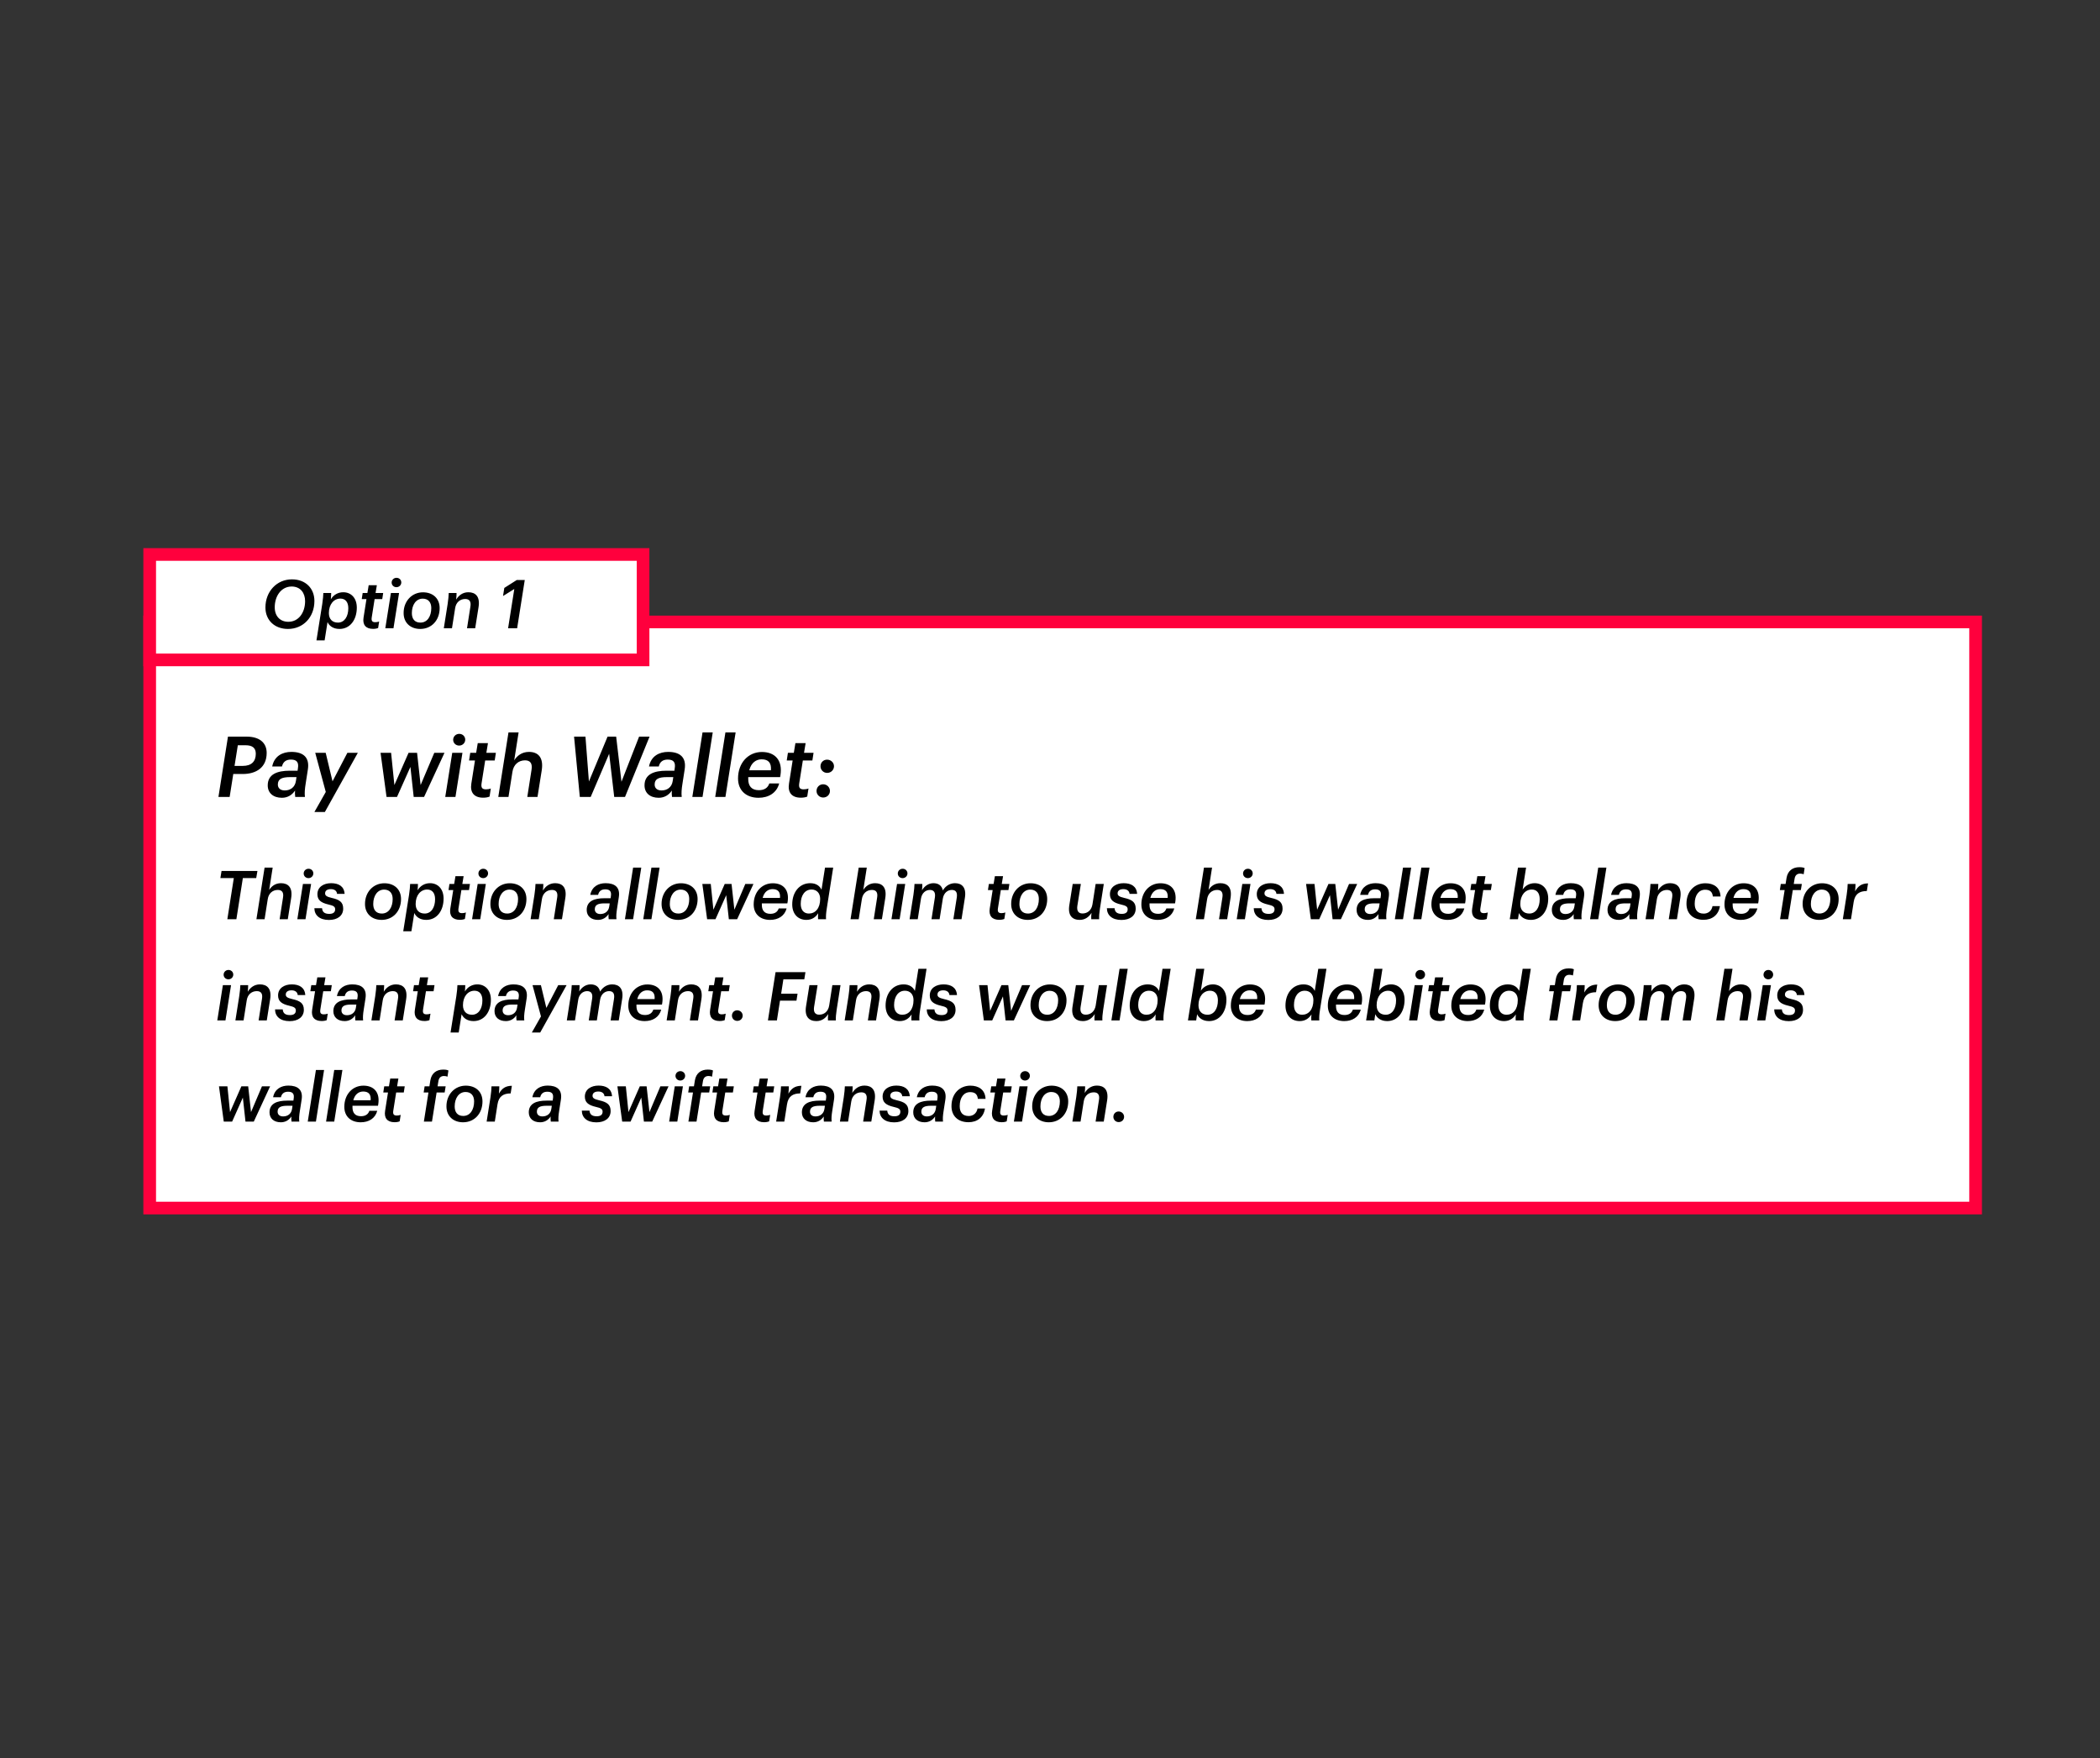
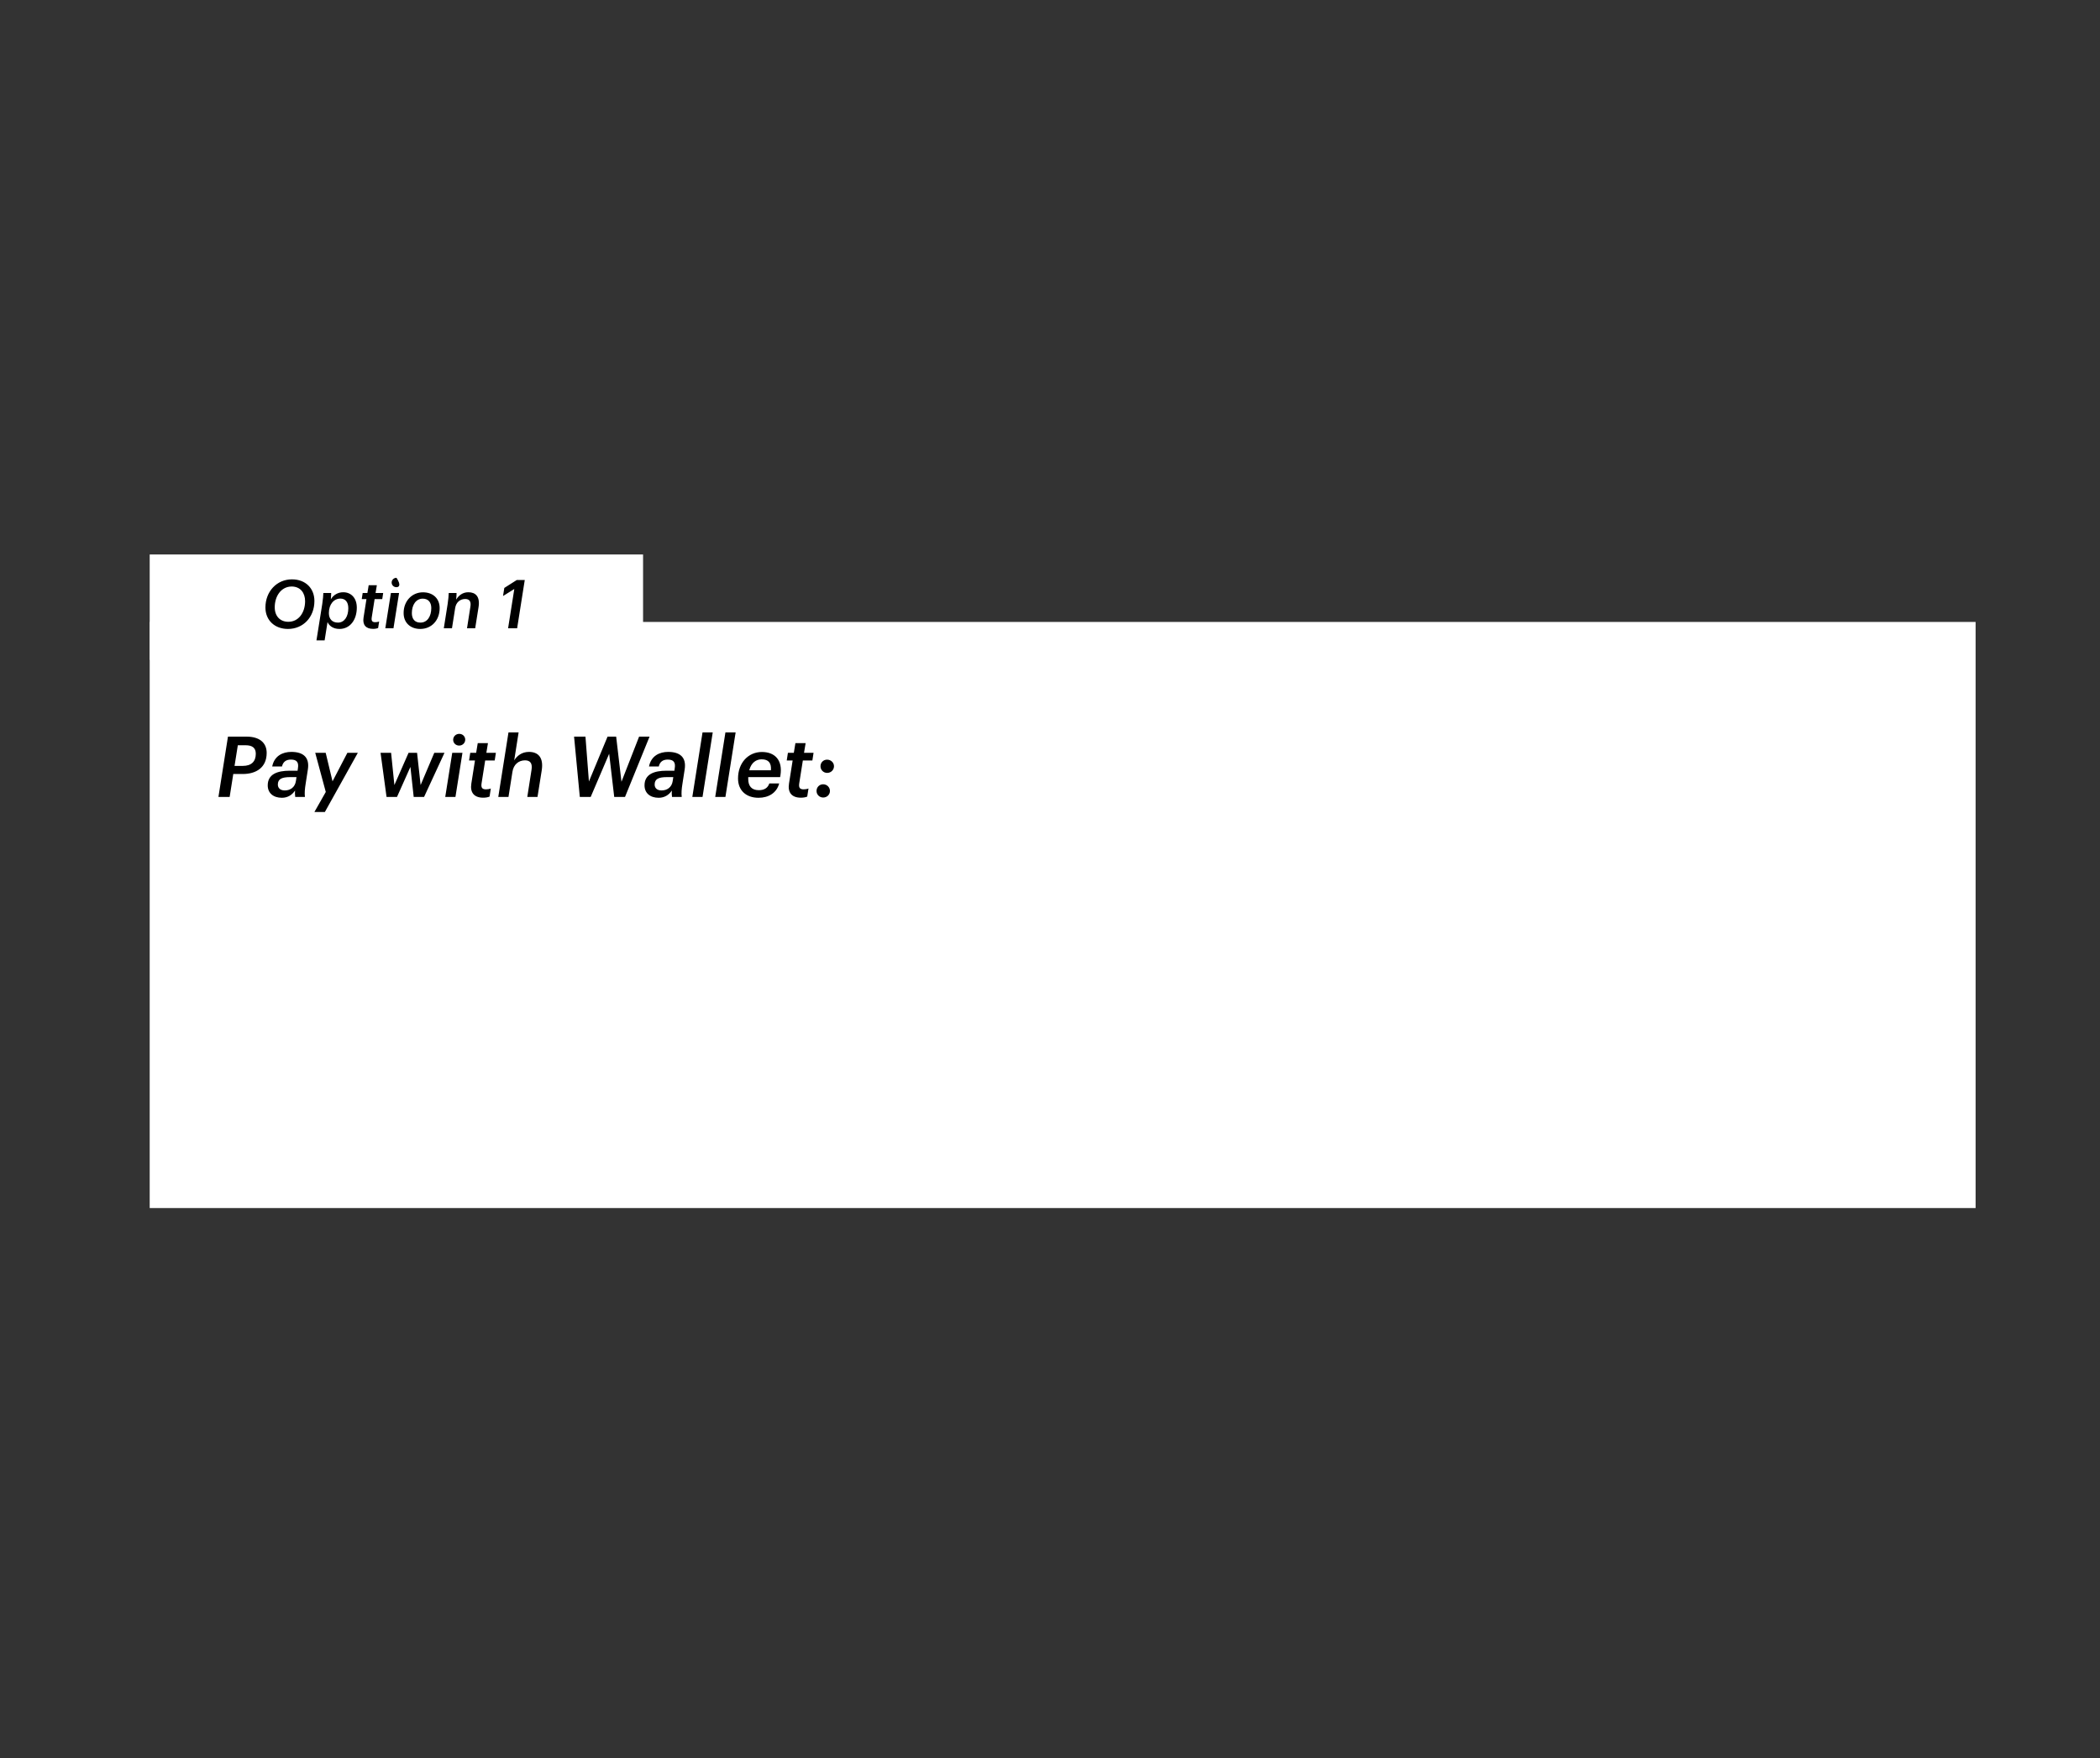
<svg xmlns="http://www.w3.org/2000/svg" width="498" height="417" viewBox="0 0 498 417" fill="none">
  <rect x="0" y="0" width="498" height="417" fill="#333333" stroke="none" />
  <rect x="35.5" y="147.5" width="433" height="139" fill="white" />
-   <rect x="35.5" y="147.5" width="433" height="139" stroke="#FF003D" stroke-width="3" />
-   <path d="M53.912 218L55.448 208.24H52.264L52.536 206.56H61.048L60.76 208.24H57.592L56.056 218H53.912ZM60.808 218L62.744 205.76H64.664L63.832 211.056C64.36 210.208 65.272 209.456 66.632 209.456C68.312 209.456 69.448 210.448 69.048 212.976L68.248 218H66.312L67.112 212.88C67.32 211.648 66.888 211.056 65.88 211.056C64.68 211.056 63.704 211.84 63.496 213.232L62.744 218H60.808ZM73.152 208.256C72.512 208.256 72.016 207.776 72.016 207.152C72.016 206.528 72.528 206.032 73.168 206.032C73.808 206.032 74.304 206.512 74.304 207.136C74.304 207.76 73.792 208.256 73.152 208.256ZM70.512 218L71.84 209.632H73.776L72.448 218H70.512ZM78.008 218.176C75.752 218.176 74.568 217.024 74.552 215.392H76.376C76.44 216.16 76.824 216.736 78.072 216.736C79.032 216.736 79.48 216.352 79.48 215.648C79.48 215.04 79.112 214.784 77.896 214.512C76.024 214.08 75.272 213.392 75.272 212.064C75.272 210.336 76.776 209.456 78.52 209.456C80.312 209.456 81.608 210.192 81.72 211.984H79.928C79.88 211.312 79.352 210.864 78.472 210.864C77.592 210.864 77.096 211.232 77.096 211.872C77.096 212.416 77.496 212.672 78.648 212.944C80.488 213.36 81.384 213.92 81.384 215.488C81.384 217.184 80.024 218.176 78.008 218.176ZM90.495 218.16C88.191 218.16 86.559 216.704 86.559 214.4C86.543 211.584 88.511 209.472 91.151 209.472C93.455 209.472 95.103 210.88 95.103 213.216C95.103 216.096 93.199 218.16 90.495 218.16ZM90.543 216.656C92.191 216.656 93.119 215.168 93.119 213.2C93.119 211.872 92.431 210.976 91.087 210.976C89.503 210.976 88.511 212.448 88.511 214.4C88.511 215.712 89.135 216.656 90.543 216.656ZM101.977 209.456C103.833 209.456 105.193 210.816 105.193 213.104C105.193 216 103.593 218.16 101.081 218.16C99.513 218.16 98.617 217.36 98.249 216.528L97.561 220.864H95.625L97.001 212.224C97.177 211.056 97.225 210.352 97.257 209.632H99.113C99.113 210.064 99.081 210.624 99.033 211.136C99.641 210.096 100.713 209.456 101.977 209.456ZM100.713 216.656C102.265 216.656 103.177 215.216 103.177 213.248C103.177 211.776 102.473 210.96 101.305 210.96C99.753 210.96 98.569 212.304 98.569 214.4C98.569 215.808 99.369 216.656 100.713 216.656ZM109.048 218.144C107.288 218.144 106.52 217.136 106.792 215.456L107.48 211.088H106.36L106.584 209.632H107.704L108.008 207.792H109.944L109.64 209.632H111.448L111.224 211.088H109.416L108.728 215.44C108.6 216.288 108.888 216.56 109.576 216.56C109.864 216.56 110.2 216.512 110.488 216.4L110.248 217.936C109.944 218.064 109.528 218.144 109.048 218.144ZM114.59 208.256C113.95 208.256 113.454 207.776 113.454 207.152C113.454 206.528 113.966 206.032 114.606 206.032C115.246 206.032 115.742 206.512 115.742 207.136C115.742 207.76 115.23 208.256 114.59 208.256ZM111.95 218L113.278 209.632H115.214L113.886 218H111.95ZM120.23 218.16C117.926 218.16 116.294 216.704 116.294 214.4C116.278 211.584 118.246 209.472 120.886 209.472C123.19 209.472 124.838 210.88 124.838 213.216C124.838 216.096 122.934 218.16 120.23 218.16ZM120.278 216.656C121.926 216.656 122.854 215.168 122.854 213.2C122.854 211.872 122.166 210.976 120.822 210.976C119.238 210.976 118.246 212.448 118.246 214.4C118.246 215.712 118.87 216.656 120.278 216.656ZM125.824 218L126.736 212.224C126.912 211.056 126.96 210.352 126.992 209.632H128.848C128.848 210.08 128.816 210.672 128.752 211.2C129.344 210.224 130.288 209.456 131.648 209.456C133.328 209.456 134.464 210.448 134.064 212.976L133.264 218H131.328L132.128 212.88C132.336 211.648 131.904 211.056 130.896 211.056C129.696 211.056 128.72 211.84 128.512 213.232L127.76 218H125.824ZM141.821 218.16C140.173 218.16 139.133 217.248 139.133 215.808C139.133 213.696 140.924 213.024 143.325 213.024H144.797L144.861 212.576C145.037 211.488 144.701 210.912 143.533 210.912C142.573 210.912 142.029 211.376 141.837 212.224H139.981C140.381 210.208 141.965 209.456 143.613 209.456C145.805 209.456 147.117 210.432 146.749 212.784L146.333 215.456C146.157 216.544 146.109 217.296 146.189 218H144.349C144.285 217.584 144.285 217.136 144.317 216.784C143.757 217.632 142.909 218.16 141.821 218.16ZM142.365 216.768C143.437 216.768 144.301 216.16 144.477 214.992L144.589 214.24H143.373C141.789 214.24 141.053 214.608 141.053 215.648C141.053 216.272 141.469 216.768 142.365 216.768ZM148.2 218L150.136 205.76H152.072L150.136 218H148.2ZM152.544 218L154.48 205.76H156.416L154.48 218H152.544ZM160.823 218.16C158.519 218.16 156.887 216.704 156.887 214.4C156.871 211.584 158.839 209.472 161.479 209.472C163.783 209.472 165.431 210.88 165.431 213.216C165.431 216.096 163.527 218.16 160.823 218.16ZM160.871 216.656C162.519 216.656 163.447 215.168 163.447 213.2C163.447 211.872 162.759 210.976 161.415 210.976C159.831 210.976 158.839 212.448 158.839 214.4C158.839 215.712 159.463 216.656 160.871 216.656ZM167.689 218L166.553 209.632H168.553L169.177 215.744L171.865 209.632H173.481L174.153 215.744L176.745 209.632H178.681L174.809 218H172.841L172.217 212.304L169.673 218H167.689ZM180.667 214.592C180.667 215.888 181.259 216.72 182.683 216.72C183.723 216.72 184.395 216.272 184.667 215.44H186.539C186.059 217.248 184.523 218.16 182.619 218.16C180.283 218.16 178.731 216.784 178.731 214.496C178.731 211.52 180.683 209.472 183.259 209.472C185.707 209.472 187.227 211.008 186.779 213.888L186.715 214.24H180.667V214.592ZM183.211 210.864C182.203 210.864 181.243 211.456 180.859 212.944H184.971C185.083 211.568 184.523 210.864 183.211 210.864ZM191.232 218.16C189.264 218.16 187.872 216.8 187.872 214.48C187.872 211.6 189.568 209.456 192.144 209.456C193.616 209.456 194.432 210.176 194.816 211.008L195.648 205.76H197.584L196.064 215.456C195.888 216.576 195.84 217.312 195.888 218H194C193.968 217.568 193.984 217.056 194.032 216.576C193.424 217.568 192.48 218.16 191.232 218.16ZM191.824 216.656C193.344 216.656 194.496 215.424 194.496 213.184C194.496 211.792 193.664 210.96 192.448 210.96C190.848 210.96 189.888 212.384 189.888 214.368C189.888 215.792 190.592 216.656 191.824 216.656ZM201.699 218L203.635 205.76H205.555L204.723 211.056C205.251 210.208 206.163 209.456 207.523 209.456C209.203 209.456 210.339 210.448 209.939 212.976L209.139 218H207.203L208.003 212.88C208.211 211.648 207.779 211.056 206.771 211.056C205.571 211.056 204.595 211.84 204.387 213.232L203.635 218H201.699ZM214.043 208.256C213.403 208.256 212.907 207.776 212.907 207.152C212.907 206.528 213.419 206.032 214.059 206.032C214.699 206.032 215.195 206.512 215.195 207.136C215.195 207.76 214.683 208.256 214.043 208.256ZM211.403 218L212.731 209.632H214.667L213.339 218H211.403ZM215.699 218L216.611 212.224C216.787 211.056 216.835 210.352 216.867 209.632H218.723C218.723 210.08 218.707 210.592 218.643 211.136C219.219 210.16 220.195 209.456 221.347 209.456C222.499 209.456 223.331 209.984 223.587 211.168C224.355 209.92 225.459 209.456 226.467 209.456C228.067 209.456 229.219 210.432 228.819 212.912L228.019 218H226.083L226.883 212.928C227.091 211.648 226.691 211.056 225.715 211.056C224.771 211.056 223.811 211.712 223.587 213.104L222.819 218H220.899L221.699 212.864C221.891 211.664 221.475 211.056 220.515 211.056C219.523 211.056 218.611 211.776 218.403 213.104L217.635 218H215.699ZM236.97 218.144C235.21 218.144 234.442 217.136 234.714 215.456L235.402 211.088H234.282L234.506 209.632H235.626L235.93 207.792H237.866L237.562 209.632H239.37L239.146 211.088H237.338L236.65 215.44C236.522 216.288 236.81 216.56 237.498 216.56C237.786 216.56 238.122 216.512 238.41 216.4L238.17 217.936C237.866 218.064 237.45 218.144 236.97 218.144ZM243.73 218.16C241.426 218.16 239.794 216.704 239.794 214.4C239.778 211.584 241.746 209.472 244.386 209.472C246.69 209.472 248.338 210.88 248.338 213.216C248.338 216.096 246.434 218.16 243.73 218.16ZM243.778 216.656C245.426 216.656 246.354 215.168 246.354 213.2C246.354 211.872 245.666 210.976 244.322 210.976C242.738 210.976 241.746 212.448 241.746 214.4C241.746 215.712 242.37 216.656 243.778 216.656ZM261.76 209.632L260.848 215.456C260.672 216.576 260.624 217.312 260.656 218H258.784C258.752 217.552 258.768 217.024 258.848 216.496C258.24 217.44 257.36 218.16 256.032 218.16C254.288 218.16 253.184 217.104 253.584 214.656L254.384 209.632H256.32L255.488 214.816C255.312 215.984 255.712 216.64 256.704 216.64C257.904 216.64 258.848 215.856 259.072 214.464L259.824 209.632H261.76ZM265.946 218.176C263.69 218.176 262.506 217.024 262.49 215.392H264.314C264.378 216.16 264.762 216.736 266.01 216.736C266.97 216.736 267.418 216.352 267.418 215.648C267.418 215.04 267.05 214.784 265.834 214.512C263.962 214.08 263.21 213.392 263.21 212.064C263.21 210.336 264.714 209.456 266.458 209.456C268.25 209.456 269.546 210.192 269.658 211.984H267.866C267.818 211.312 267.29 210.864 266.41 210.864C265.53 210.864 265.034 211.232 265.034 211.872C265.034 212.416 265.434 212.672 266.586 212.944C268.426 213.36 269.322 213.92 269.322 215.488C269.322 217.184 267.962 218.176 265.946 218.176ZM272.604 214.592C272.604 215.888 273.196 216.72 274.62 216.72C275.66 216.72 276.332 216.272 276.604 215.44H278.476C277.996 217.248 276.46 218.16 274.556 218.16C272.22 218.16 270.668 216.784 270.668 214.496C270.668 211.52 272.62 209.472 275.196 209.472C277.644 209.472 279.164 211.008 278.716 213.888L278.652 214.24H272.604V214.592ZM275.148 210.864C274.14 210.864 273.18 211.456 272.796 212.944H276.908C277.02 211.568 276.46 210.864 275.148 210.864ZM283.574 218L285.51 205.76H287.43L286.598 211.056C287.126 210.208 288.038 209.456 289.398 209.456C291.078 209.456 292.214 210.448 291.814 212.976L291.014 218H289.078L289.878 212.88C290.086 211.648 289.654 211.056 288.646 211.056C287.446 211.056 286.47 211.84 286.262 213.232L285.51 218H283.574ZM295.918 208.256C295.278 208.256 294.782 207.776 294.782 207.152C294.782 206.528 295.294 206.032 295.934 206.032C296.574 206.032 297.07 206.512 297.07 207.136C297.07 207.76 296.558 208.256 295.918 208.256ZM293.278 218L294.606 209.632H296.542L295.214 218H293.278ZM300.774 218.176C298.518 218.176 297.334 217.024 297.318 215.392H299.142C299.206 216.16 299.59 216.736 300.838 216.736C301.798 216.736 302.246 216.352 302.246 215.648C302.246 215.04 301.878 214.784 300.662 214.512C298.79 214.08 298.038 213.392 298.038 212.064C298.038 210.336 299.542 209.456 301.286 209.456C303.078 209.456 304.374 210.192 304.486 211.984H302.694C302.646 211.312 302.118 210.864 301.238 210.864C300.358 210.864 299.862 211.232 299.862 211.872C299.862 212.416 300.262 212.672 301.414 212.944C303.254 213.36 304.15 213.92 304.15 215.488C304.15 217.184 302.79 218.176 300.774 218.176ZM310.861 218L309.725 209.632H311.725L312.349 215.744L315.037 209.632H316.653L317.325 215.744L319.917 209.632H321.853L317.981 218H316.013L315.389 212.304L312.845 218H310.861ZM324.399 218.16C322.751 218.16 321.711 217.248 321.711 215.808C321.711 213.696 323.503 213.024 325.903 213.024H327.375L327.439 212.576C327.615 211.488 327.279 210.912 326.111 210.912C325.151 210.912 324.607 211.376 324.415 212.224H322.559C322.959 210.208 324.543 209.456 326.191 209.456C328.383 209.456 329.695 210.432 329.327 212.784L328.911 215.456C328.735 216.544 328.687 217.296 328.767 218H326.927C326.863 217.584 326.863 217.136 326.895 216.784C326.335 217.632 325.487 218.16 324.399 218.16ZM324.943 216.768C326.015 216.768 326.879 216.16 327.055 214.992L327.167 214.24H325.951C324.367 214.24 323.631 214.608 323.631 215.648C323.631 216.272 324.047 216.768 324.943 216.768ZM330.778 218L332.714 205.76H334.65L332.714 218H330.778ZM335.122 218L337.058 205.76H338.994L337.058 218H335.122ZM341.386 214.592C341.386 215.888 341.978 216.72 343.402 216.72C344.442 216.72 345.114 216.272 345.386 215.44H347.258C346.778 217.248 345.242 218.16 343.338 218.16C341.002 218.16 339.45 216.784 339.45 214.496C339.45 211.52 341.402 209.472 343.978 209.472C346.426 209.472 347.946 211.008 347.498 213.888L347.434 214.24H341.386V214.592ZM343.93 210.864C342.922 210.864 341.962 211.456 341.578 212.944H345.69C345.802 211.568 345.242 210.864 343.93 210.864ZM351.376 218.144C349.616 218.144 348.848 217.136 349.12 215.456L349.808 211.088H348.688L348.912 209.632H350.032L350.336 207.792H352.272L351.968 209.632H353.776L353.552 211.088H351.744L351.056 215.44C350.928 216.288 351.216 216.56 351.904 216.56C352.192 216.56 352.528 216.512 352.816 216.4L352.576 217.936C352.272 218.064 351.856 218.144 351.376 218.144ZM363.035 218.16C361.467 218.16 360.571 217.36 360.203 216.528L359.979 218H358.027L359.979 205.76H361.899L361.083 210.976C361.643 210.08 362.683 209.456 363.931 209.456C365.786 209.456 367.147 210.816 367.147 213.104C367.147 216 365.531 218.16 363.035 218.16ZM362.667 216.656C364.219 216.656 365.131 215.216 365.131 213.248C365.131 211.776 364.427 210.96 363.259 210.96C361.707 210.96 360.523 212.304 360.523 214.4C360.523 215.808 361.323 216.656 362.667 216.656ZM370.696 218.16C369.048 218.16 368.008 217.248 368.008 215.808C368.008 213.696 369.799 213.024 372.2 213.024H373.672L373.736 212.576C373.912 211.488 373.576 210.912 372.408 210.912C371.448 210.912 370.904 211.376 370.712 212.224H368.856C369.256 210.208 370.84 209.456 372.488 209.456C374.68 209.456 375.992 210.432 375.624 212.784L375.208 215.456C375.032 216.544 374.984 217.296 375.064 218H373.224C373.16 217.584 373.16 217.136 373.192 216.784C372.632 217.632 371.784 218.16 370.696 218.16ZM371.24 216.768C372.312 216.768 373.176 216.16 373.352 214.992L373.464 214.24H372.248C370.664 214.24 369.928 214.608 369.928 215.648C369.928 216.272 370.344 216.768 371.24 216.768ZM377.075 218L379.011 205.76H380.947L379.011 218H377.075ZM383.899 218.16C382.251 218.16 381.211 217.248 381.211 215.808C381.211 213.696 383.003 213.024 385.403 213.024H386.875L386.939 212.576C387.115 211.488 386.779 210.912 385.611 210.912C384.651 210.912 384.107 211.376 383.915 212.224H382.059C382.459 210.208 384.043 209.456 385.691 209.456C387.883 209.456 389.195 210.432 388.827 212.784L388.411 215.456C388.235 216.544 388.187 217.296 388.267 218H386.427C386.363 217.584 386.363 217.136 386.395 216.784C385.835 217.632 384.987 218.16 383.899 218.16ZM384.443 216.768C385.515 216.768 386.379 216.16 386.555 214.992L386.667 214.24H385.451C383.867 214.24 383.131 214.608 383.131 215.648C383.131 216.272 383.547 216.768 384.443 216.768ZM390.23 218L391.142 212.224C391.318 211.056 391.366 210.352 391.398 209.632H393.254C393.254 210.08 393.222 210.672 393.158 211.2C393.75 210.224 394.694 209.456 396.054 209.456C397.734 209.456 398.87 210.448 398.47 212.976L397.67 218H395.734L396.534 212.88C396.742 211.648 396.31 211.056 395.302 211.056C394.102 211.056 393.126 211.84 392.918 213.232L392.166 218H390.23ZM403.982 218.144C401.486 218.144 399.934 216.672 399.934 214.336C399.934 211.28 401.95 209.472 404.414 209.472C406.382 209.472 407.918 210.432 408.014 212.608H406.19C406.062 211.392 405.374 211.008 404.35 211.008C402.862 211.008 401.886 212.288 401.886 214.336C401.886 215.824 402.59 216.672 404.03 216.672C405.054 216.672 405.902 216.048 406.11 214.896H407.87C407.55 216.976 406.046 218.144 403.982 218.144ZM410.886 214.592C410.886 215.888 411.478 216.72 412.902 216.72C413.942 216.72 414.614 216.272 414.886 215.44H416.758C416.278 217.248 414.742 218.16 412.838 218.16C410.502 218.16 408.95 216.784 408.95 214.496C408.95 211.52 410.902 209.472 413.478 209.472C415.926 209.472 417.446 211.008 416.998 213.888L416.934 214.24H410.886V214.592ZM413.43 210.864C412.422 210.864 411.462 211.456 411.078 212.944H415.19C415.302 211.568 414.742 210.864 413.43 210.864ZM422.079 211.088L422.303 209.632H423.439L423.663 208.224C423.951 206.48 425.151 205.664 426.703 205.664C427.343 205.664 427.663 205.744 427.951 205.872L427.727 207.344C427.503 207.248 427.247 207.184 426.895 207.184C426.111 207.184 425.711 207.632 425.583 208.352L425.375 209.632H427.295L427.055 211.088H425.151L424.047 218H422.127L423.215 211.088H422.079ZM431.417 218.16C429.113 218.16 427.481 216.704 427.481 214.4C427.465 211.584 429.433 209.472 432.073 209.472C434.377 209.472 436.025 210.88 436.025 213.216C436.025 216.096 434.121 218.16 431.417 218.16ZM431.465 216.656C433.113 216.656 434.041 215.168 434.041 213.2C434.041 211.872 433.353 210.976 432.009 210.976C430.425 210.976 429.433 212.448 429.433 214.4C429.433 215.712 430.057 216.656 431.465 216.656ZM437.011 218L437.923 212.224C438.099 211.056 438.147 210.352 438.163 209.632H440.019C440.019 210.08 439.987 210.72 439.923 211.376C440.611 210.176 441.427 209.52 442.995 209.504L442.707 211.312C440.995 211.328 439.891 211.968 439.587 213.904L438.947 218H437.011ZM54.168 232.256C53.528 232.256 53.032 231.776 53.032 231.152C53.032 230.528 53.544 230.032 54.184 230.032C54.824 230.032 55.32 230.512 55.32 231.136C55.32 231.76 54.808 232.256 54.168 232.256ZM51.528 242L52.856 233.632H54.792L53.464 242H51.528ZM55.824 242L56.736 236.224C56.912 235.056 56.96 234.352 56.992 233.632H58.848C58.848 234.08 58.816 234.672 58.752 235.2C59.344 234.224 60.288 233.456 61.648 233.456C63.328 233.456 64.464 234.448 64.064 236.976L63.264 242H61.328L62.128 236.88C62.336 235.648 61.904 235.056 60.896 235.056C59.696 235.056 58.72 235.84 58.512 237.232L57.76 242H55.824ZM68.68 242.176C66.424 242.176 65.24 241.024 65.224 239.392H67.048C67.112 240.16 67.496 240.736 68.744 240.736C69.704 240.736 70.152 240.352 70.152 239.648C70.152 239.04 69.784 238.784 68.568 238.512C66.696 238.08 65.944 237.392 65.944 236.064C65.944 234.336 67.448 233.456 69.192 233.456C70.984 233.456 72.28 234.192 72.392 235.984H70.6C70.552 235.312 70.024 234.864 69.144 234.864C68.264 234.864 67.768 235.232 67.768 235.872C67.768 236.416 68.168 236.672 69.32 236.944C71.16 237.36 72.056 237.92 72.056 239.488C72.056 241.184 70.696 242.176 68.68 242.176ZM76.283 242.144C74.523 242.144 73.755 241.136 74.027 239.456L74.715 235.088H73.595L73.819 233.632H74.939L75.243 231.792H77.179L76.875 233.632H78.683L78.459 235.088H76.651L75.963 239.44C75.835 240.288 76.123 240.56 76.811 240.56C77.099 240.56 77.435 240.512 77.723 240.4L77.483 241.936C77.179 242.064 76.763 242.144 76.283 242.144ZM81.742 242.16C80.094 242.16 79.054 241.248 79.054 239.808C79.054 237.696 80.846 237.024 83.246 237.024H84.718L84.782 236.576C84.958 235.488 84.622 234.912 83.454 234.912C82.494 234.912 81.95 235.376 81.758 236.224H79.902C80.302 234.208 81.886 233.456 83.534 233.456C85.726 233.456 87.038 234.432 86.67 236.784L86.254 239.456C86.078 240.544 86.03 241.296 86.11 242H84.27C84.206 241.584 84.206 241.136 84.238 240.784C83.678 241.632 82.83 242.16 81.742 242.16ZM82.286 240.768C83.358 240.768 84.222 240.16 84.398 238.992L84.51 238.24H83.294C81.71 238.24 80.974 238.608 80.974 239.648C80.974 240.272 81.39 240.768 82.286 240.768ZM88.074 242L88.986 236.224C89.162 235.056 89.21 234.352 89.242 233.632H91.098C91.098 234.08 91.066 234.672 91.002 235.2C91.594 234.224 92.538 233.456 93.898 233.456C95.578 233.456 96.714 234.448 96.314 236.976L95.514 242H93.578L94.378 236.88C94.586 235.648 94.154 235.056 93.146 235.056C91.946 235.056 90.97 235.84 90.762 237.232L90.01 242H88.074ZM100.642 242.144C98.882 242.144 98.114 241.136 98.386 239.456L99.074 235.088H97.954L98.178 233.632H99.298L99.602 231.792H101.538L101.234 233.632H103.042L102.818 235.088H101.01L100.322 239.44C100.194 240.288 100.482 240.56 101.17 240.56C101.458 240.56 101.794 240.512 102.082 240.4L101.842 241.936C101.538 242.064 101.122 242.144 100.642 242.144ZM113.196 233.456C115.052 233.456 116.412 234.816 116.412 237.104C116.412 240 114.812 242.16 112.3 242.16C110.732 242.16 109.836 241.36 109.468 240.528L108.78 244.864H106.844L108.22 236.224C108.396 235.056 108.444 234.352 108.476 233.632H110.332C110.332 234.064 110.3 234.624 110.252 235.136C110.86 234.096 111.932 233.456 113.196 233.456ZM111.932 240.656C113.484 240.656 114.396 239.216 114.396 237.248C114.396 235.776 113.692 234.96 112.524 234.96C110.972 234.96 109.788 236.304 109.788 238.4C109.788 239.808 110.588 240.656 111.932 240.656ZM119.961 242.16C118.313 242.16 117.273 241.248 117.273 239.808C117.273 237.696 119.065 237.024 121.465 237.024H122.937L123.001 236.576C123.177 235.488 122.841 234.912 121.673 234.912C120.713 234.912 120.169 235.376 119.977 236.224H118.121C118.521 234.208 120.105 233.456 121.753 233.456C123.945 233.456 125.257 234.432 124.889 236.784L124.473 239.456C124.297 240.544 124.249 241.296 124.329 242H122.489C122.425 241.584 122.425 241.136 122.457 240.784C121.897 241.632 121.049 242.16 119.961 242.16ZM120.505 240.768C121.577 240.768 122.441 240.16 122.617 238.992L122.729 238.24H121.513C119.929 238.24 119.193 238.608 119.193 239.648C119.193 240.272 119.609 240.768 120.505 240.768ZM126.126 244.864L128.286 241.056L126.286 233.632H128.27L129.566 239.04L132.382 233.632H134.366L128.11 244.864H126.126ZM134.418 242L135.33 236.224C135.506 235.056 135.554 234.352 135.586 233.632H137.442C137.442 234.08 137.426 234.592 137.362 235.136C137.938 234.16 138.914 233.456 140.066 233.456C141.218 233.456 142.05 233.984 142.306 235.168C143.074 233.92 144.178 233.456 145.186 233.456C146.786 233.456 147.938 234.432 147.538 236.912L146.738 242H144.802L145.602 236.928C145.81 235.648 145.41 235.056 144.434 235.056C143.49 235.056 142.53 235.712 142.306 237.104L141.538 242H139.618L140.418 236.864C140.61 235.664 140.194 235.056 139.234 235.056C138.242 235.056 137.33 235.776 137.122 237.104L136.354 242H134.418ZM150.932 238.592C150.932 239.888 151.524 240.72 152.948 240.72C153.988 240.72 154.66 240.272 154.932 239.44H156.804C156.324 241.248 154.788 242.16 152.884 242.16C150.548 242.16 148.996 240.784 148.996 238.496C148.996 235.52 150.948 233.472 153.524 233.472C155.972 233.472 157.492 235.008 157.044 237.888L156.98 238.24H150.932V238.592ZM153.476 234.864C152.468 234.864 151.508 235.456 151.124 236.944H155.236C155.348 235.568 154.788 234.864 153.476 234.864ZM158.089 242L159.001 236.224C159.177 235.056 159.225 234.352 159.257 233.632H161.113C161.113 234.08 161.081 234.672 161.017 235.2C161.609 234.224 162.553 233.456 163.913 233.456C165.593 233.456 166.729 234.448 166.329 236.976L165.529 242H163.593L164.393 236.88C164.601 235.648 164.169 235.056 163.161 235.056C161.961 235.056 160.985 235.84 160.777 237.232L160.025 242H158.089ZM170.658 242.144C168.898 242.144 168.13 241.136 168.402 239.456L169.09 235.088H167.97L168.194 233.632H169.314L169.618 231.792H171.554L171.25 233.632H173.058L172.834 235.088H171.026L170.338 239.44C170.21 240.288 170.498 240.56 171.186 240.56C171.474 240.56 171.81 240.512 172.098 240.4L171.858 241.936C171.554 242.064 171.138 242.144 170.658 242.144ZM174.839 242.112C174.119 242.112 173.575 241.568 173.575 240.864C173.575 240.16 174.103 239.6 174.823 239.6C175.543 239.6 176.119 240.16 176.119 240.864C176.119 241.568 175.559 242.112 174.839 242.112ZM182.109 242L183.917 230.56H191.005L190.733 232.256H185.773L185.245 235.664H189.133L188.877 237.312H184.973L184.237 242H182.109ZM199.323 233.632L198.411 239.456C198.235 240.576 198.187 241.312 198.219 242H196.347C196.315 241.552 196.331 241.024 196.411 240.496C195.803 241.44 194.923 242.16 193.595 242.16C191.851 242.16 190.747 241.104 191.147 238.656L191.947 233.632H193.883L193.051 238.816C192.875 239.984 193.275 240.64 194.267 240.64C195.467 240.64 196.411 239.856 196.635 238.464L197.387 233.632H199.323ZM200.308 242L201.22 236.224C201.396 235.056 201.444 234.352 201.476 233.632H203.332C203.332 234.08 203.3 234.672 203.236 235.2C203.828 234.224 204.772 233.456 206.132 233.456C207.812 233.456 208.948 234.448 208.548 236.976L207.748 242H205.812L206.612 236.88C206.82 235.648 206.388 235.056 205.38 235.056C204.18 235.056 203.204 235.84 202.996 237.232L202.244 242H200.308ZM213.372 242.16C211.404 242.16 210.012 240.8 210.012 238.48C210.012 235.6 211.708 233.456 214.284 233.456C215.756 233.456 216.572 234.176 216.956 235.008L217.788 229.76H219.724L218.204 239.456C218.028 240.576 217.98 241.312 218.028 242H216.14C216.108 241.568 216.124 241.056 216.172 240.576C215.564 241.568 214.62 242.16 213.372 242.16ZM213.964 240.656C215.484 240.656 216.636 239.424 216.636 237.184C216.636 235.792 215.804 234.96 214.588 234.96C212.988 234.96 212.028 236.384 212.028 238.368C212.028 239.792 212.732 240.656 213.964 240.656ZM223.227 242.176C220.971 242.176 219.787 241.024 219.771 239.392H221.595C221.659 240.16 222.043 240.736 223.291 240.736C224.251 240.736 224.699 240.352 224.699 239.648C224.699 239.04 224.331 238.784 223.115 238.512C221.243 238.08 220.491 237.392 220.491 236.064C220.491 234.336 221.995 233.456 223.739 233.456C225.531 233.456 226.827 234.192 226.939 235.984H225.147C225.099 235.312 224.571 234.864 223.691 234.864C222.811 234.864 222.315 235.232 222.315 235.872C222.315 236.416 222.715 236.672 223.867 236.944C225.707 237.36 226.603 237.92 226.603 239.488C226.603 241.184 225.243 242.176 223.227 242.176ZM233.314 242L232.178 233.632H234.178L234.802 239.744L237.49 233.632H239.106L239.778 239.744L242.37 233.632H244.306L240.434 242H238.466L237.842 236.304L235.298 242H233.314ZM248.308 242.16C246.004 242.16 244.372 240.704 244.372 238.4C244.356 235.584 246.324 233.472 248.964 233.472C251.268 233.472 252.916 234.88 252.916 237.216C252.916 240.096 251.012 242.16 248.308 242.16ZM248.356 240.656C250.004 240.656 250.932 239.168 250.932 237.2C250.932 235.872 250.244 234.976 248.9 234.976C247.316 234.976 246.324 236.448 246.324 238.4C246.324 239.712 246.948 240.656 248.356 240.656ZM262.526 233.632L261.614 239.456C261.438 240.576 261.39 241.312 261.422 242H259.55C259.518 241.552 259.534 241.024 259.614 240.496C259.006 241.44 258.126 242.16 256.798 242.16C255.054 242.16 253.95 241.104 254.35 238.656L255.15 233.632H257.086L256.254 238.816C256.078 239.984 256.478 240.64 257.47 240.64C258.67 240.64 259.614 239.856 259.838 238.464L260.59 233.632H262.526ZM263.559 242L265.495 229.76H267.431L265.495 242H263.559ZM271.263 242.16C269.295 242.16 267.903 240.8 267.903 238.48C267.903 235.6 269.599 233.456 272.175 233.456C273.647 233.456 274.463 234.176 274.847 235.008L275.679 229.76H277.615L276.095 239.456C275.919 240.576 275.871 241.312 275.919 242H274.031C273.999 241.568 274.015 241.056 274.063 240.576C273.455 241.568 272.511 242.16 271.263 242.16ZM271.855 240.656C273.375 240.656 274.527 239.424 274.527 237.184C274.527 235.792 273.695 234.96 272.479 234.96C270.879 234.96 269.919 236.384 269.919 238.368C269.919 239.792 270.623 240.656 271.855 240.656ZM286.722 242.16C285.154 242.16 284.258 241.36 283.89 240.528L283.666 242H281.714L283.666 229.76H285.586L284.77 234.976C285.33 234.08 286.37 233.456 287.618 233.456C289.474 233.456 290.834 234.816 290.834 237.104C290.834 240 289.218 242.16 286.722 242.16ZM286.354 240.656C287.906 240.656 288.818 239.216 288.818 237.248C288.818 235.776 288.114 234.96 286.946 234.96C285.394 234.96 284.21 236.304 284.21 238.4C284.21 239.808 285.01 240.656 286.354 240.656ZM293.823 238.592C293.823 239.888 294.415 240.72 295.839 240.72C296.879 240.72 297.551 240.272 297.823 239.44H299.695C299.215 241.248 297.679 242.16 295.775 242.16C293.439 242.16 291.887 240.784 291.887 238.496C291.887 235.52 293.839 233.472 296.415 233.472C298.863 233.472 300.383 235.008 299.935 237.888L299.871 238.24H293.823V238.592ZM296.367 234.864C295.359 234.864 294.399 235.456 294.015 236.944H298.127C298.239 235.568 297.679 234.864 296.367 234.864ZM308.201 242.16C306.233 242.16 304.84 240.8 304.84 238.48C304.84 235.6 306.537 233.456 309.113 233.456C310.585 233.456 311.401 234.176 311.785 235.008L312.617 229.76H314.553L313.033 239.456C312.857 240.576 312.809 241.312 312.857 242H310.969C310.937 241.568 310.953 241.056 311.001 240.576C310.393 241.568 309.449 242.16 308.201 242.16ZM308.793 240.656C310.313 240.656 311.465 239.424 311.465 237.184C311.465 235.792 310.633 234.96 309.417 234.96C307.817 234.96 306.857 236.384 306.857 238.368C306.857 239.792 307.561 240.656 308.793 240.656ZM316.823 238.592C316.823 239.888 317.415 240.72 318.839 240.72C319.879 240.72 320.551 240.272 320.823 239.44H322.695C322.215 241.248 320.679 242.16 318.775 242.16C316.439 242.16 314.887 240.784 314.887 238.496C314.887 235.52 316.839 233.472 319.415 233.472C321.863 233.472 323.383 235.008 322.935 237.888L322.871 238.24H316.823V238.592ZM319.367 234.864C318.359 234.864 317.399 235.456 317.015 236.944H321.127C321.239 235.568 320.679 234.864 319.367 234.864ZM328.972 242.16C327.404 242.16 326.508 241.36 326.14 240.528L325.916 242H323.964L325.916 229.76H327.836L327.02 234.976C327.58 234.08 328.62 233.456 329.868 233.456C331.724 233.456 333.084 234.816 333.084 237.104C333.084 240 331.468 242.16 328.972 242.16ZM328.604 240.656C330.156 240.656 331.068 239.216 331.068 237.248C331.068 235.776 330.364 234.96 329.196 234.96C327.644 234.96 326.46 236.304 326.46 238.4C326.46 239.808 327.26 240.656 328.604 240.656ZM336.793 232.256C336.153 232.256 335.657 231.776 335.657 231.152C335.657 230.528 336.169 230.032 336.809 230.032C337.449 230.032 337.945 230.512 337.945 231.136C337.945 231.76 337.433 232.256 336.793 232.256ZM334.153 242L335.481 233.632H337.417L336.089 242H334.153ZM341.361 242.144C339.601 242.144 338.833 241.136 339.105 239.456L339.793 235.088H338.673L338.897 233.632H340.017L340.321 231.792H342.257L341.953 233.632H343.761L343.537 235.088H341.729L341.041 239.44C340.913 240.288 341.201 240.56 341.889 240.56C342.177 240.56 342.513 240.512 342.801 240.4L342.561 241.936C342.257 242.064 341.841 242.144 341.361 242.144ZM346.104 238.592C346.104 239.888 346.696 240.72 348.12 240.72C349.16 240.72 349.832 240.272 350.104 239.44H351.976C351.496 241.248 349.96 242.16 348.056 242.16C345.72 242.16 344.168 240.784 344.168 238.496C344.168 235.52 346.12 233.472 348.696 233.472C351.144 233.472 352.664 235.008 352.216 237.888L352.152 238.24H346.104V238.592ZM348.648 234.864C347.64 234.864 346.68 235.456 346.296 236.944H350.408C350.52 235.568 349.96 234.864 348.648 234.864ZM356.669 242.16C354.701 242.16 353.309 240.8 353.309 238.48C353.309 235.6 355.005 233.456 357.581 233.456C359.053 233.456 359.869 234.176 360.253 235.008L361.085 229.76H363.021L361.501 239.456C361.325 240.576 361.277 241.312 361.325 242H359.437C359.405 241.568 359.421 241.056 359.469 240.576C358.861 241.568 357.917 242.16 356.669 242.16ZM357.261 240.656C358.781 240.656 359.933 239.424 359.933 237.184C359.933 235.792 359.101 234.96 357.885 234.96C356.285 234.96 355.325 236.384 355.325 238.368C355.325 239.792 356.029 240.656 357.261 240.656ZM367.36 235.088L367.584 233.632H368.72L368.944 232.224C369.232 230.48 370.432 229.664 371.984 229.664C372.624 229.664 372.944 229.744 373.232 229.872L373.008 231.344C372.784 231.248 372.528 231.184 372.176 231.184C371.392 231.184 370.992 231.632 370.864 232.352L370.656 233.632H372.576L372.336 235.088H370.432L369.328 242H367.408L368.496 235.088H367.36ZM372.793 242L373.705 236.224C373.881 235.056 373.929 234.352 373.945 233.632H375.801C375.801 234.08 375.769 234.72 375.705 235.376C376.393 234.176 377.209 233.52 378.777 233.504L378.489 235.312C376.777 235.328 375.673 235.968 375.369 237.904L374.729 242H372.793ZM383.042 242.16C380.738 242.16 379.106 240.704 379.106 238.4C379.09 235.584 381.058 233.472 383.698 233.472C386.002 233.472 387.65 234.88 387.65 237.216C387.65 240.096 385.746 242.16 383.042 242.16ZM383.09 240.656C384.738 240.656 385.666 239.168 385.666 237.2C385.666 235.872 384.978 234.976 383.634 234.976C382.05 234.976 381.058 236.448 381.058 238.4C381.058 239.712 381.682 240.656 383.09 240.656ZM388.636 242L389.548 236.224C389.724 235.056 389.772 234.352 389.804 233.632H391.66C391.66 234.08 391.644 234.592 391.58 235.136C392.156 234.16 393.132 233.456 394.284 233.456C395.436 233.456 396.268 233.984 396.524 235.168C397.292 233.92 398.396 233.456 399.404 233.456C401.004 233.456 402.156 234.432 401.756 236.912L400.956 242H399.02L399.82 236.928C400.028 235.648 399.628 235.056 398.652 235.056C397.708 235.056 396.748 235.712 396.524 237.104L395.756 242H393.836L394.636 236.864C394.828 235.664 394.412 235.056 393.452 235.056C392.46 235.056 391.548 235.776 391.34 237.104L390.572 242H388.636ZM406.996 242L408.932 229.76H410.852L410.02 235.056C410.548 234.208 411.46 233.456 412.82 233.456C414.5 233.456 415.636 234.448 415.236 236.976L414.436 242H412.5L413.3 236.88C413.508 235.648 413.076 235.056 412.068 235.056C410.868 235.056 409.892 235.84 409.684 237.232L408.932 242H406.996ZM419.34 232.256C418.7 232.256 418.204 231.776 418.204 231.152C418.204 230.528 418.716 230.032 419.356 230.032C419.996 230.032 420.492 230.512 420.492 231.136C420.492 231.76 419.98 232.256 419.34 232.256ZM416.7 242L418.028 233.632H419.964L418.636 242H416.7ZM424.196 242.176C421.94 242.176 420.756 241.024 420.74 239.392H422.564C422.628 240.16 423.012 240.736 424.26 240.736C425.22 240.736 425.668 240.352 425.668 239.648C425.668 239.04 425.3 238.784 424.084 238.512C422.212 238.08 421.46 237.392 421.46 236.064C421.46 234.336 422.964 233.456 424.708 233.456C426.5 233.456 427.796 234.192 427.908 235.984H426.116C426.068 235.312 425.54 234.864 424.66 234.864C423.78 234.864 423.284 235.232 423.284 235.872C423.284 236.416 423.684 236.672 424.836 236.944C426.676 237.36 427.572 237.92 427.572 239.488C427.572 241.184 426.212 242.176 424.196 242.176ZM53.064 266L51.928 257.632H53.928L54.552 263.744L57.24 257.632H58.856L59.528 263.744L62.12 257.632H64.056L60.184 266H58.216L57.592 260.304L55.048 266H53.064ZM66.602 266.16C64.954 266.16 63.914 265.248 63.914 263.808C63.914 261.696 65.706 261.024 68.106 261.024H69.578L69.642 260.576C69.818 259.488 69.482 258.912 68.314 258.912C67.354 258.912 66.81 259.376 66.618 260.224H64.762C65.162 258.208 66.746 257.456 68.394 257.456C70.586 257.456 71.898 258.432 71.53 260.784L71.114 263.456C70.938 264.544 70.89 265.296 70.97 266H69.13C69.066 265.584 69.066 265.136 69.098 264.784C68.538 265.632 67.69 266.16 66.602 266.16ZM67.146 264.768C68.218 264.768 69.082 264.16 69.258 262.992L69.37 262.24H68.154C66.57 262.24 65.834 262.608 65.834 263.648C65.834 264.272 66.25 264.768 67.146 264.768ZM72.981 266L74.917 253.76H76.853L74.917 266H72.981ZM77.325 266L79.261 253.76H81.197L79.261 266H77.325ZM83.589 262.592C83.589 263.888 84.181 264.72 85.605 264.72C86.645 264.72 87.317 264.272 87.589 263.44H89.461C88.981 265.248 87.445 266.16 85.541 266.16C83.205 266.16 81.653 264.784 81.653 262.496C81.653 259.52 83.605 257.472 86.181 257.472C88.629 257.472 90.149 259.008 89.701 261.888L89.637 262.24H83.589V262.592ZM86.133 258.864C85.125 258.864 84.165 259.456 83.781 260.944H87.893C88.005 259.568 87.445 258.864 86.133 258.864ZM93.579 266.144C91.82 266.144 91.052 265.136 91.323 263.456L92.011 259.088H90.891L91.115 257.632H92.236L92.54 255.792H94.475L94.171 257.632H95.98L95.755 259.088H93.948L93.26 263.44C93.132 264.288 93.419 264.56 94.108 264.56C94.395 264.56 94.731 264.512 95.019 264.4L94.779 265.936C94.475 266.064 94.059 266.144 93.579 266.144ZM100.47 259.088L100.694 257.632H101.83L102.054 256.224C102.342 254.48 103.542 253.664 105.094 253.664C105.734 253.664 106.054 253.744 106.342 253.872L106.118 255.344C105.894 255.248 105.638 255.184 105.286 255.184C104.502 255.184 104.102 255.632 103.974 256.352L103.766 257.632H105.686L105.446 259.088H103.542L102.438 266H100.518L101.606 259.088H100.47ZM109.808 266.16C107.504 266.16 105.872 264.704 105.872 262.4C105.856 259.584 107.824 257.472 110.464 257.472C112.768 257.472 114.416 258.88 114.416 261.216C114.416 264.096 112.512 266.16 109.808 266.16ZM109.856 264.656C111.504 264.656 112.432 263.168 112.432 261.2C112.432 259.872 111.744 258.976 110.4 258.976C108.816 258.976 107.824 260.448 107.824 262.4C107.824 263.712 108.448 264.656 109.856 264.656ZM115.402 266L116.314 260.224C116.49 259.056 116.538 258.352 116.554 257.632H118.41C118.41 258.08 118.378 258.72 118.314 259.376C119.002 258.176 119.818 257.52 121.386 257.504L121.098 259.312C119.386 259.328 118.282 259.968 117.978 261.904L117.338 266H115.402ZM128.086 266.16C126.438 266.16 125.398 265.248 125.398 263.808C125.398 261.696 127.19 261.024 129.59 261.024H131.062L131.126 260.576C131.302 259.488 130.966 258.912 129.798 258.912C128.838 258.912 128.294 259.376 128.102 260.224H126.246C126.646 258.208 128.23 257.456 129.878 257.456C132.07 257.456 133.382 258.432 133.014 260.784L132.598 263.456C132.422 264.544 132.374 265.296 132.454 266H130.614C130.55 265.584 130.55 265.136 130.582 264.784C130.022 265.632 129.174 266.16 128.086 266.16ZM128.63 264.768C129.702 264.768 130.566 264.16 130.742 262.992L130.854 262.24H129.638C128.054 262.24 127.318 262.608 127.318 263.648C127.318 264.272 127.734 264.768 128.63 264.768ZM141.43 266.176C139.174 266.176 137.99 265.024 137.974 263.392H139.798C139.862 264.16 140.246 264.736 141.494 264.736C142.454 264.736 142.902 264.352 142.902 263.648C142.902 263.04 142.534 262.784 141.318 262.512C139.446 262.08 138.694 261.392 138.694 260.064C138.694 258.336 140.198 257.456 141.942 257.456C143.734 257.456 145.03 258.192 145.142 259.984H143.35C143.302 259.312 142.774 258.864 141.894 258.864C141.014 258.864 140.518 259.232 140.518 259.872C140.518 260.416 140.918 260.672 142.07 260.944C143.91 261.36 144.806 261.92 144.806 263.488C144.806 265.184 143.446 266.176 141.43 266.176ZM147.548 266L146.412 257.632H148.412L149.036 263.744L151.724 257.632H153.34L154.012 263.744L156.604 257.632H158.54L154.668 266H152.7L152.076 260.304L149.532 266H147.548ZM161.324 256.256C160.684 256.256 160.188 255.776 160.188 255.152C160.188 254.528 160.7 254.032 161.34 254.032C161.98 254.032 162.476 254.512 162.476 255.136C162.476 255.76 161.964 256.256 161.324 256.256ZM158.684 266L160.012 257.632H161.948L160.62 266H158.684ZM163.204 259.088L163.428 257.632H164.564L164.788 256.224C165.076 254.48 166.276 253.664 167.828 253.664C168.468 253.664 168.788 253.744 169.076 253.872L168.852 255.344C168.628 255.248 168.372 255.184 168.02 255.184C167.236 255.184 166.836 255.632 166.708 256.352L166.5 257.632H168.42L168.18 259.088H166.276L165.172 266H163.252L164.34 259.088H163.204ZM171.626 266.144C169.866 266.144 169.098 265.136 169.37 263.456L170.058 259.088H168.938L169.162 257.632H170.282L170.586 255.792H172.522L172.218 257.632H174.026L173.802 259.088H171.994L171.306 263.44C171.178 264.288 171.466 264.56 172.154 264.56C172.442 264.56 172.778 264.512 173.066 264.4L172.826 265.936C172.522 266.064 172.106 266.144 171.626 266.144ZM181.205 266.144C179.445 266.144 178.677 265.136 178.949 263.456L179.637 259.088H178.517L178.741 257.632H179.861L180.164 255.792H182.101L181.797 257.632H183.605L183.381 259.088H181.573L180.885 263.44C180.757 264.288 181.045 264.56 181.733 264.56C182.021 264.56 182.357 264.512 182.645 264.4L182.405 265.936C182.101 266.064 181.685 266.144 181.205 266.144ZM184.058 266L184.97 260.224C185.146 259.056 185.194 258.352 185.21 257.632H187.066C187.066 258.08 187.034 258.72 186.97 259.376C187.658 258.176 188.474 257.52 190.042 257.504L189.754 259.312C188.042 259.328 186.938 259.968 186.634 261.904L185.994 266H184.058ZM192.852 266.16C191.204 266.16 190.164 265.248 190.164 263.808C190.164 261.696 191.956 261.024 194.356 261.024H195.828L195.892 260.576C196.068 259.488 195.732 258.912 194.564 258.912C193.604 258.912 193.06 259.376 192.868 260.224H191.012C191.412 258.208 192.996 257.456 194.644 257.456C196.836 257.456 198.148 258.432 197.78 260.784L197.364 263.456C197.188 264.544 197.14 265.296 197.22 266H195.38C195.316 265.584 195.316 265.136 195.348 264.784C194.788 265.632 193.94 266.16 192.852 266.16ZM193.396 264.768C194.468 264.768 195.332 264.16 195.508 262.992L195.62 262.24H194.404C192.82 262.24 192.084 262.608 192.084 263.648C192.084 264.272 192.5 264.768 193.396 264.768ZM199.183 266L200.095 260.224C200.271 259.056 200.319 258.352 200.351 257.632H202.207C202.207 258.08 202.175 258.672 202.111 259.2C202.703 258.224 203.647 257.456 205.007 257.456C206.687 257.456 207.823 258.448 207.423 260.976L206.623 266H204.687L205.487 260.88C205.695 259.648 205.263 259.056 204.255 259.056C203.055 259.056 202.079 259.84 201.871 261.232L201.119 266H199.183ZM212.039 266.176C209.783 266.176 208.599 265.024 208.583 263.392H210.407C210.471 264.16 210.855 264.736 212.103 264.736C213.063 264.736 213.511 264.352 213.511 263.648C213.511 263.04 213.143 262.784 211.927 262.512C210.055 262.08 209.303 261.392 209.303 260.064C209.303 258.336 210.807 257.456 212.551 257.456C214.343 257.456 215.639 258.192 215.751 259.984H213.959C213.911 259.312 213.383 258.864 212.503 258.864C211.623 258.864 211.127 259.232 211.127 259.872C211.127 260.416 211.527 260.672 212.679 260.944C214.519 261.36 215.415 261.92 215.415 263.488C215.415 265.184 214.055 266.176 212.039 266.176ZM219.258 266.16C217.61 266.16 216.57 265.248 216.57 263.808C216.57 261.696 218.362 261.024 220.762 261.024H222.234L222.298 260.576C222.474 259.488 222.138 258.912 220.97 258.912C220.01 258.912 219.466 259.376 219.274 260.224H217.418C217.818 258.208 219.402 257.456 221.05 257.456C223.242 257.456 224.554 258.432 224.186 260.784L223.77 263.456C223.594 264.544 223.546 265.296 223.626 266H221.786C221.722 265.584 221.722 265.136 221.754 264.784C221.194 265.632 220.346 266.16 219.258 266.16ZM219.802 264.768C220.874 264.768 221.738 264.16 221.914 262.992L222.026 262.24H220.81C219.226 262.24 218.49 262.608 218.49 263.648C218.49 264.272 218.906 264.768 219.802 264.768ZM229.685 266.144C227.189 266.144 225.637 264.672 225.637 262.336C225.637 259.28 227.653 257.472 230.117 257.472C232.085 257.472 233.621 258.432 233.717 260.608H231.893C231.765 259.392 231.077 259.008 230.053 259.008C228.565 259.008 227.589 260.288 227.589 262.336C227.589 263.824 228.293 264.672 229.733 264.672C230.757 264.672 231.605 264.048 231.813 262.896H233.573C233.253 264.976 231.749 266.144 229.685 266.144ZM237.533 266.144C235.773 266.144 235.005 265.136 235.277 263.456L235.965 259.088H234.845L235.069 257.632H236.189L236.493 255.792H238.429L238.125 257.632H239.933L239.709 259.088H237.901L237.213 263.44C237.085 264.288 237.373 264.56 238.061 264.56C238.349 264.56 238.685 264.512 238.973 264.4L238.733 265.936C238.429 266.064 238.013 266.144 237.533 266.144ZM243.074 256.256C242.434 256.256 241.938 255.776 241.938 255.152C241.938 254.528 242.45 254.032 243.09 254.032C243.73 254.032 244.226 254.512 244.226 255.136C244.226 255.76 243.714 256.256 243.074 256.256ZM240.434 266L241.762 257.632H243.698L242.37 266H240.434ZM248.714 266.16C246.41 266.16 244.778 264.704 244.778 262.4C244.762 259.584 246.73 257.472 249.37 257.472C251.674 257.472 253.322 258.88 253.322 261.216C253.322 264.096 251.418 266.16 248.714 266.16ZM248.762 264.656C250.41 264.656 251.338 263.168 251.338 261.2C251.338 259.872 250.65 258.976 249.306 258.976C247.722 258.976 246.73 260.448 246.73 262.4C246.73 263.712 247.354 264.656 248.762 264.656ZM254.308 266L255.22 260.224C255.396 259.056 255.444 258.352 255.476 257.632H257.332C257.332 258.08 257.3 258.672 257.236 259.2C257.828 258.224 258.772 257.456 260.132 257.456C261.812 257.456 262.948 258.448 262.548 260.976L261.748 266H259.812L260.612 260.88C260.82 259.648 260.388 259.056 259.38 259.056C258.18 259.056 257.204 259.84 256.996 261.232L256.244 266H254.308ZM265.292 266.112C264.572 266.112 264.028 265.568 264.028 264.864C264.028 264.16 264.556 263.6 265.276 263.6C265.996 263.6 266.572 264.16 266.572 264.864C266.572 265.568 266.012 266.112 265.292 266.112Z" fill="black" />
  <path d="M51.8 189L54.06 174.7H58.5C61.42 174.7 63.24 176.06 63.24 178.56C63.24 182.08 60.68 183.56 57.58 183.56H55.32L54.46 189H51.8ZM55.62 181.64H57.58C59.62 181.64 60.66 180.6 60.66 178.76C60.66 177.38 59.86 176.74 58.2 176.74H56.4L55.62 181.64ZM66.85 189.2C64.79 189.2 63.49 188.06 63.49 186.26C63.49 183.62 65.73 182.78 68.73 182.78H70.57L70.65 182.22C70.87 180.86 70.45 180.14 68.99 180.14C67.79 180.14 67.11 180.72 66.87 181.78H64.55C65.05 179.26 67.03 178.32 69.09 178.32C71.83 178.32 73.47 179.54 73.01 182.48L72.49 185.82C72.27 187.18 72.21 188.12 72.31 189H70.01C69.93 188.48 69.93 187.92 69.97 187.48C69.27 188.54 68.21 189.2 66.85 189.2ZM67.53 187.46C68.87 187.46 69.95 186.7 70.17 185.24L70.31 184.3H68.79C66.81 184.3 65.89 184.76 65.89 186.06C65.89 186.84 66.41 187.46 67.53 187.46ZM74.556 192.58L77.256 187.82L74.756 178.54H77.236L78.856 185.3L82.376 178.54H84.856L77.036 192.58H74.556ZM91.666 189L90.246 178.54H92.746L93.526 186.18L96.886 178.54H98.906L99.746 186.18L102.986 178.54H105.406L100.566 189H98.106L97.326 181.88L94.146 189H91.666ZM108.886 176.82C108.086 176.82 107.466 176.22 107.466 175.44C107.466 174.66 108.106 174.04 108.906 174.04C109.706 174.04 110.326 174.64 110.326 175.42C110.326 176.2 109.686 176.82 108.886 176.82ZM105.586 189L107.246 178.54H109.666L108.006 189H105.586ZM114.595 189.18C112.395 189.18 111.435 187.92 111.775 185.82L112.635 180.36H111.235L111.515 178.54H112.915L113.295 176.24H115.715L115.335 178.54H117.595L117.315 180.36H115.055L114.195 185.8C114.035 186.86 114.395 187.2 115.255 187.2C115.615 187.2 116.035 187.14 116.395 187L116.095 188.92C115.715 189.08 115.195 189.18 114.595 189.18ZM118.163 189L120.583 173.7H122.983L121.943 180.32C122.603 179.26 123.743 178.32 125.443 178.32C127.543 178.32 128.963 179.56 128.463 182.72L127.463 189H125.043L126.043 182.6C126.303 181.06 125.763 180.32 124.503 180.32C123.003 180.32 121.783 181.3 121.523 183.04L120.583 189H118.163ZM137.498 189L136.138 174.7H138.838L139.658 185.34L144.078 174.7H146.118L147.378 185.4L151.558 174.7H154.038L148.218 189H145.658L144.458 178.76L140.078 189H137.498ZM156.205 189.2C154.145 189.2 152.845 188.06 152.845 186.26C152.845 183.62 155.085 182.78 158.085 182.78H159.925L160.005 182.22C160.225 180.86 159.805 180.14 158.345 180.14C157.145 180.14 156.465 180.72 156.225 181.78H153.905C154.405 179.26 156.385 178.32 158.445 178.32C161.185 178.32 162.825 179.54 162.365 182.48L161.845 185.82C161.625 187.18 161.565 188.12 161.665 189H159.365C159.285 188.48 159.285 187.92 159.325 187.48C158.625 188.54 157.565 189.2 156.205 189.2ZM156.885 187.46C158.225 187.46 159.305 186.7 159.525 185.24L159.665 184.3H158.145C156.165 184.3 155.245 184.76 155.245 186.06C155.245 186.84 155.765 187.46 156.885 187.46ZM164.18 189L166.6 173.7H169.02L166.6 189H164.18ZM169.609 189L172.029 173.7H174.449L172.029 189H169.609ZM177.439 184.74C177.439 186.36 178.179 187.4 179.959 187.4C181.259 187.4 182.099 186.84 182.439 185.8H184.779C184.179 188.06 182.259 189.2 179.879 189.2C176.959 189.2 175.019 187.48 175.019 184.62C175.019 180.9 177.459 178.34 180.679 178.34C183.739 178.34 185.639 180.26 185.079 183.86L184.999 184.3H177.439V184.74ZM180.619 180.08C179.359 180.08 178.159 180.82 177.679 182.68H182.819C182.959 180.96 182.259 180.08 180.619 180.08ZM189.928 189.18C187.728 189.18 186.768 187.92 187.108 185.82L187.968 180.36H186.568L186.848 178.54H188.248L188.627 176.24H191.048L190.668 178.54H192.928L192.648 180.36H190.388L189.528 185.8C189.368 186.86 189.728 187.2 190.588 187.2C190.948 187.2 191.368 187.14 191.728 187L191.428 188.92C191.048 189.08 190.528 189.18 189.928 189.18ZM195.215 189.14C194.335 189.14 193.635 188.46 193.635 187.58C193.635 186.7 194.315 186 195.195 186C196.095 186 196.815 186.7 196.815 187.58C196.815 188.46 196.115 189.14 195.215 189.14ZM196.155 183.3C195.275 183.3 194.575 182.6 194.575 181.72C194.575 180.84 195.255 180.16 196.135 180.16C197.035 180.16 197.775 180.84 197.775 181.72C197.775 182.6 197.055 183.3 196.155 183.3Z" fill="black" />
  <rect x="35.5" y="131.5" width="117" height="25" fill="white" />
-   <rect x="35.5" y="131.5" width="117" height="25" stroke="#FF003D" stroke-width="3" />
-   <path d="M74.56 142.52C74.56 146.392 71.888 149.16 68.288 149.16C65.168 149.16 62.944 147.128 62.944 144.072C62.944 140.296 65.616 137.4 69.232 137.4C72.48 137.4 74.56 139.544 74.56 142.52ZM72.352 142.568C72.352 140.648 71.28 139.112 69.184 139.096C66.656 139.096 65.152 141.4 65.152 144.024C65.152 146.136 66.432 147.464 68.384 147.464C70.816 147.464 72.352 145.288 72.352 142.568ZM81.399 140.456C83.255 140.456 84.615 141.816 84.615 144.104C84.615 147 83.015 149.16 80.503 149.16C78.935 149.16 78.039 148.36 77.671 147.528L76.983 151.864H75.047L76.423 143.224C76.599 142.056 76.647 141.352 76.679 140.632H78.535C78.535 141.064 78.503 141.624 78.455 142.136C79.063 141.096 80.135 140.456 81.399 140.456ZM80.135 147.656C81.687 147.656 82.599 146.216 82.599 144.248C82.599 142.776 81.895 141.96 80.727 141.96C79.175 141.96 77.991 143.304 77.991 145.4C77.991 146.808 78.791 147.656 80.135 147.656ZM88.47 149.144C86.71 149.144 85.942 148.136 86.214 146.456L86.902 142.088H85.782L86.006 140.632H87.126L87.43 138.792H89.366L89.062 140.632H90.87L90.646 142.088H88.838L88.15 146.44C88.022 147.288 88.31 147.56 88.998 147.56C89.286 147.56 89.622 147.512 89.91 147.4L89.67 148.936C89.366 149.064 88.95 149.144 88.47 149.144ZM94.012 139.256C93.372 139.256 92.876 138.776 92.876 138.152C92.876 137.528 93.388 137.032 94.028 137.032C94.668 137.032 95.164 137.512 95.164 138.136C95.164 138.76 94.652 139.256 94.012 139.256ZM91.372 149L92.7 140.632H94.636L93.308 149H91.372ZM99.651 149.16C97.347 149.16 95.716 147.704 95.716 145.4C95.7 142.584 97.668 140.472 100.308 140.472C102.612 140.472 104.26 141.88 104.26 144.216C104.26 147.096 102.356 149.16 99.651 149.16ZM99.7 147.656C101.348 147.656 102.276 146.168 102.276 144.2C102.276 142.872 101.588 141.976 100.244 141.976C98.659 141.976 97.668 143.448 97.668 145.4C97.668 146.712 98.291 147.656 99.7 147.656ZM105.246 149L106.158 143.224C106.334 142.056 106.382 141.352 106.414 140.632H108.27C108.27 141.08 108.238 141.672 108.174 142.2C108.766 141.224 109.71 140.456 111.07 140.456C112.75 140.456 113.886 141.448 113.486 143.976L112.686 149H110.75L111.55 143.88C111.758 142.648 111.326 142.056 110.318 142.056C109.118 142.056 108.142 142.84 107.934 144.232L107.182 149H105.246ZM120.49 149L121.962 139.688L119.29 141.352L119.594 139.432L122.538 137.56H124.442L122.634 149H120.49Z" fill="black" />
+   <path d="M74.56 142.52C74.56 146.392 71.888 149.16 68.288 149.16C65.168 149.16 62.944 147.128 62.944 144.072C62.944 140.296 65.616 137.4 69.232 137.4C72.48 137.4 74.56 139.544 74.56 142.52ZM72.352 142.568C72.352 140.648 71.28 139.112 69.184 139.096C66.656 139.096 65.152 141.4 65.152 144.024C65.152 146.136 66.432 147.464 68.384 147.464C70.816 147.464 72.352 145.288 72.352 142.568ZM81.399 140.456C83.255 140.456 84.615 141.816 84.615 144.104C84.615 147 83.015 149.16 80.503 149.16C78.935 149.16 78.039 148.36 77.671 147.528L76.983 151.864H75.047L76.423 143.224C76.599 142.056 76.647 141.352 76.679 140.632H78.535C78.535 141.064 78.503 141.624 78.455 142.136C79.063 141.096 80.135 140.456 81.399 140.456ZM80.135 147.656C81.687 147.656 82.599 146.216 82.599 144.248C82.599 142.776 81.895 141.96 80.727 141.96C79.175 141.96 77.991 143.304 77.991 145.4C77.991 146.808 78.791 147.656 80.135 147.656ZM88.47 149.144C86.71 149.144 85.942 148.136 86.214 146.456L86.902 142.088H85.782L86.006 140.632H87.126L87.43 138.792H89.366L89.062 140.632H90.87L90.646 142.088H88.838L88.15 146.44C88.022 147.288 88.31 147.56 88.998 147.56C89.286 147.56 89.622 147.512 89.91 147.4L89.67 148.936C89.366 149.064 88.95 149.144 88.47 149.144ZM94.012 139.256C93.372 139.256 92.876 138.776 92.876 138.152C92.876 137.528 93.388 137.032 94.028 137.032C95.164 138.76 94.652 139.256 94.012 139.256ZM91.372 149L92.7 140.632H94.636L93.308 149H91.372ZM99.651 149.16C97.347 149.16 95.716 147.704 95.716 145.4C95.7 142.584 97.668 140.472 100.308 140.472C102.612 140.472 104.26 141.88 104.26 144.216C104.26 147.096 102.356 149.16 99.651 149.16ZM99.7 147.656C101.348 147.656 102.276 146.168 102.276 144.2C102.276 142.872 101.588 141.976 100.244 141.976C98.659 141.976 97.668 143.448 97.668 145.4C97.668 146.712 98.291 147.656 99.7 147.656ZM105.246 149L106.158 143.224C106.334 142.056 106.382 141.352 106.414 140.632H108.27C108.27 141.08 108.238 141.672 108.174 142.2C108.766 141.224 109.71 140.456 111.07 140.456C112.75 140.456 113.886 141.448 113.486 143.976L112.686 149H110.75L111.55 143.88C111.758 142.648 111.326 142.056 110.318 142.056C109.118 142.056 108.142 142.84 107.934 144.232L107.182 149H105.246ZM120.49 149L121.962 139.688L119.29 141.352L119.594 139.432L122.538 137.56H124.442L122.634 149H120.49Z" fill="black" />
</svg>